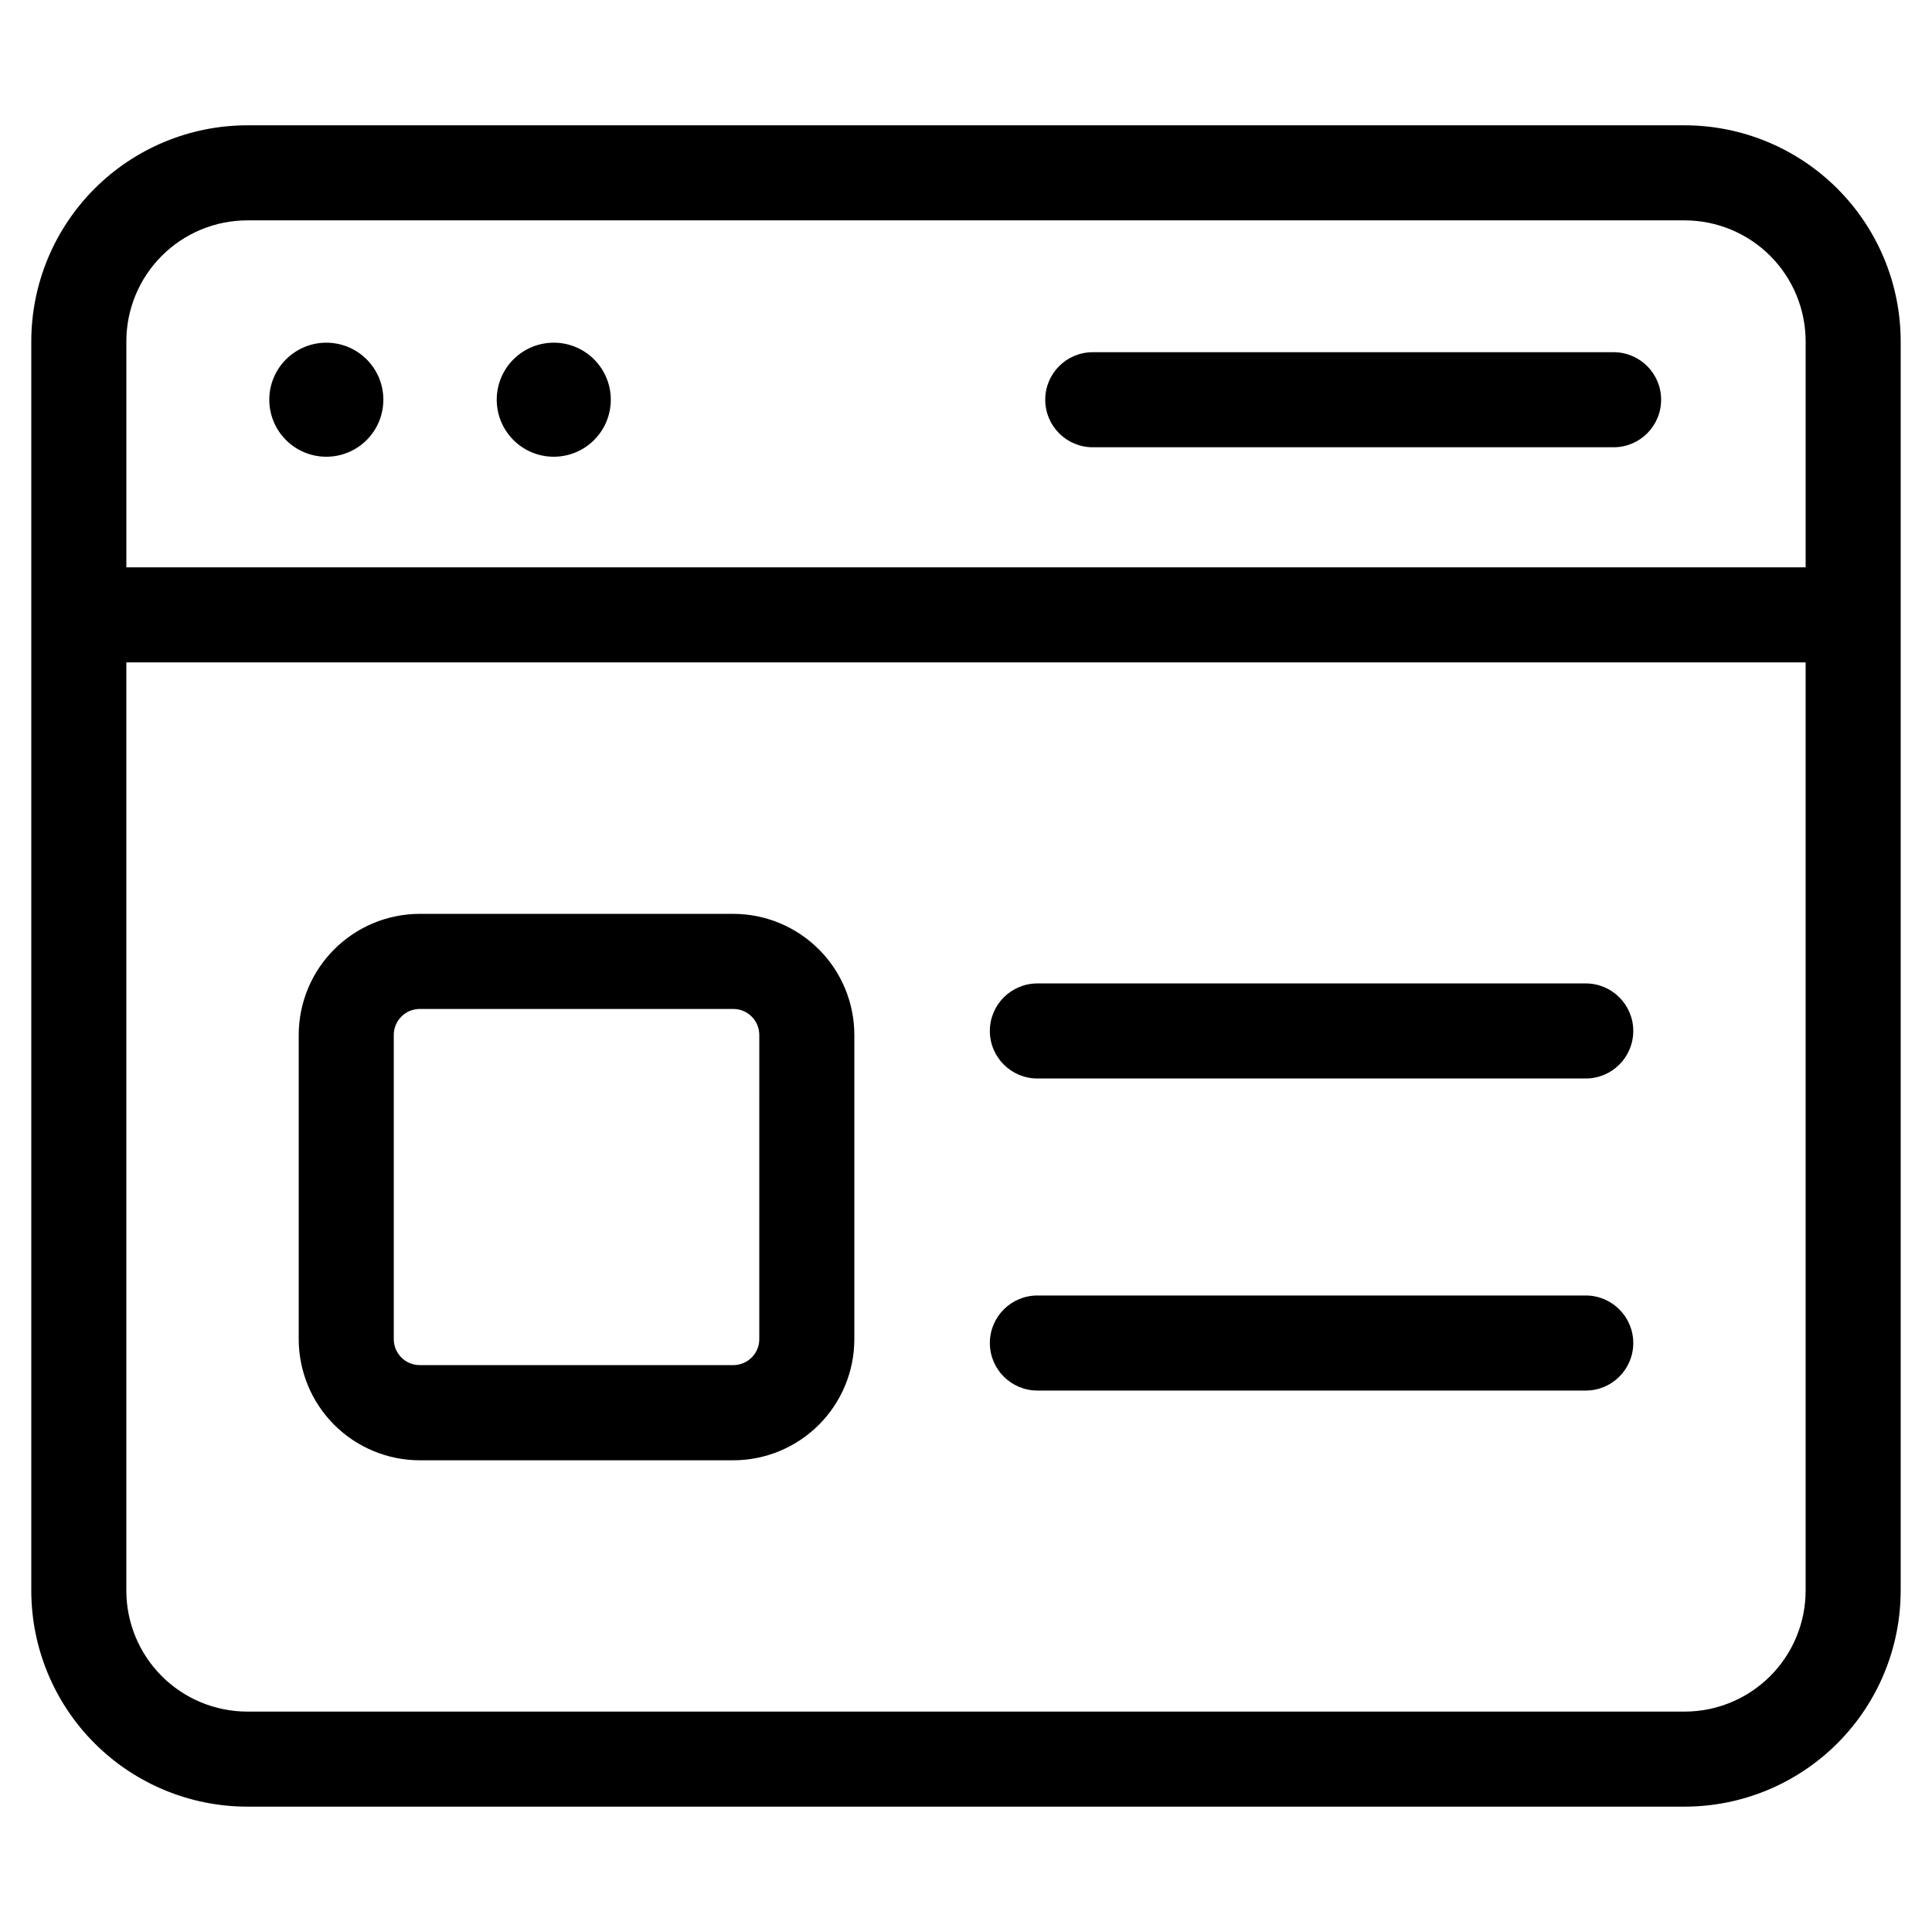
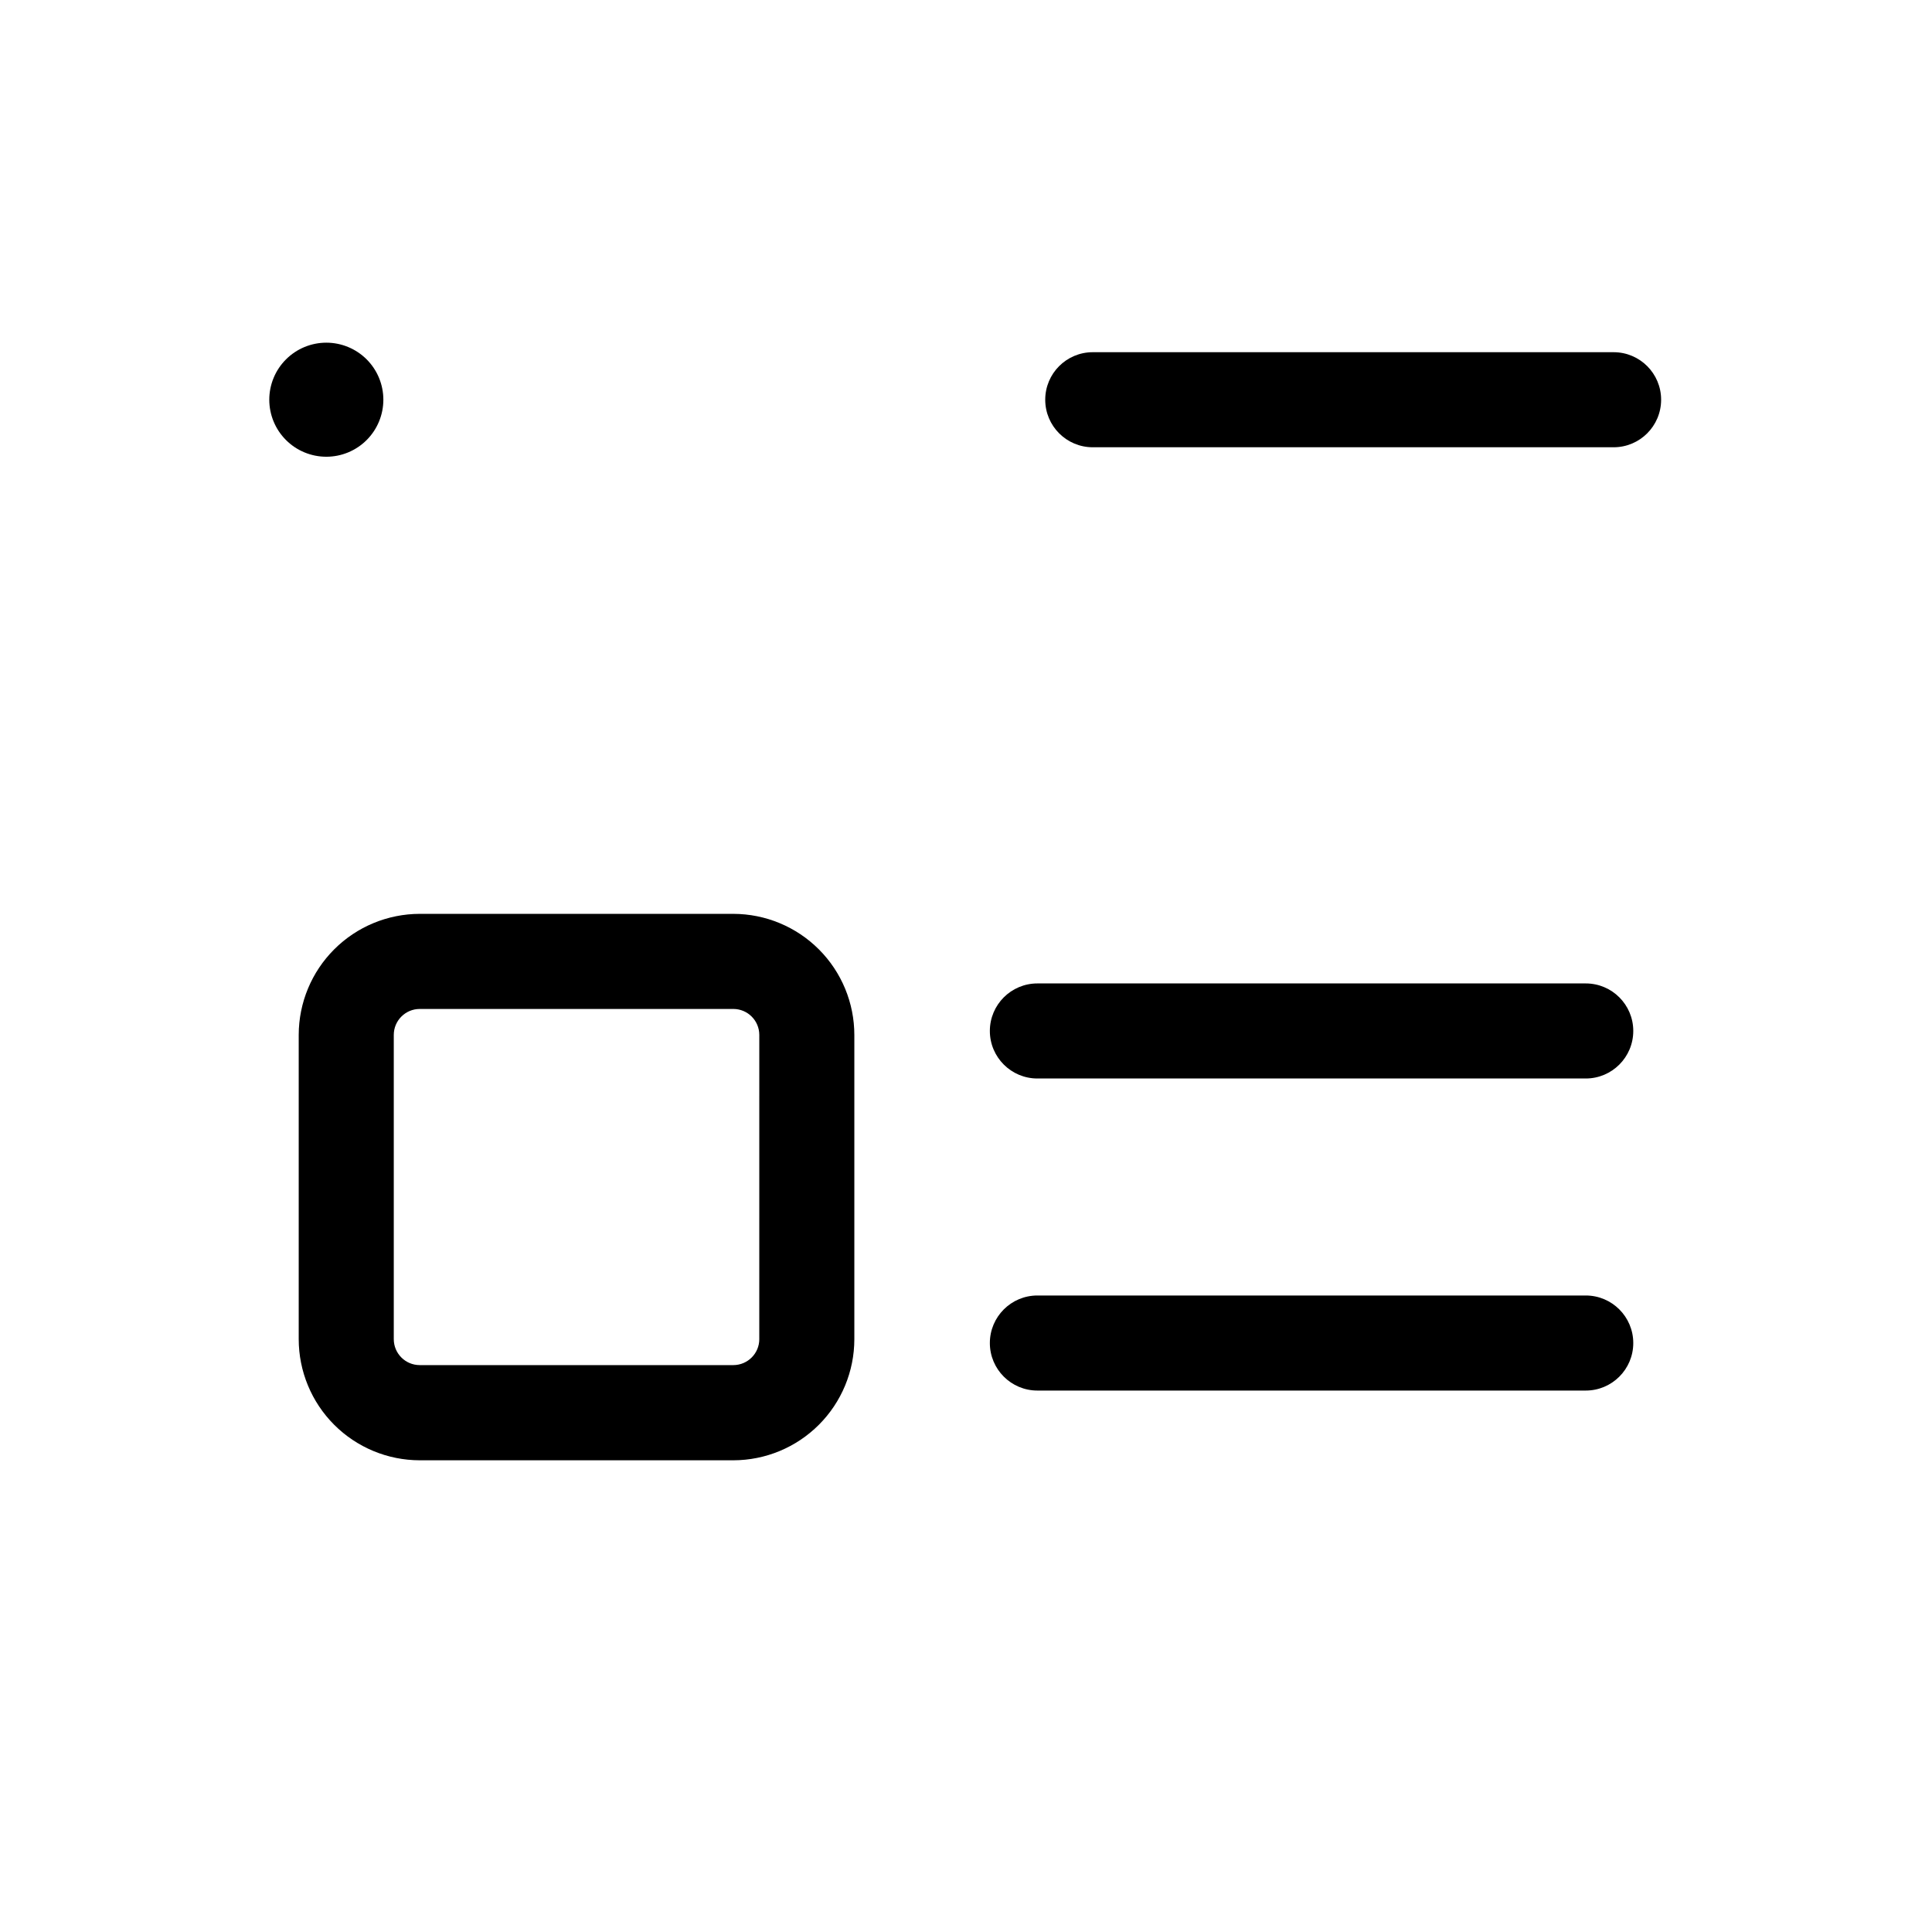
<svg xmlns="http://www.w3.org/2000/svg" fill="#000000" width="800px" height="800px" version="1.1" viewBox="144 144 512 512">
  <g>
-     <path d="m590.47 177.21h-380.95c-15.172 0.016-29.719 6.051-40.449 16.781-10.73 10.73-16.766 25.277-16.781 40.449v331.11c0.016 15.172 6.051 29.719 16.781 40.449s25.277 16.766 40.449 16.781h380.95c15.172-0.016 29.719-6.051 40.449-16.781s16.766-25.277 16.781-40.449v-331.11c-0.016-15.172-6.051-29.719-16.781-40.449-10.73-10.73-25.277-16.766-40.449-16.781zm-380.95 25.191h380.95c8.496 0.008 16.641 3.387 22.648 9.395 6.004 6.004 9.383 14.152 9.395 22.645v59.906h-445.03v-59.906c0.008-8.492 3.387-16.641 9.395-22.645 6.004-6.008 14.152-9.387 22.645-9.395zm380.95 395.19h-380.95c-8.492-0.012-16.641-3.391-22.645-9.395-6.008-6.008-9.387-14.152-9.395-22.648v-246.01h445.03v246.01c-0.012 8.496-3.391 16.641-9.395 22.648-6.008 6.004-14.152 9.383-22.648 9.395z" />
    <path d="m230.48 265.04c4.008 0 7.852-1.59 10.688-4.426 2.832-2.832 4.426-6.68 4.426-10.688 0-4.008-1.594-7.852-4.426-10.688-2.836-2.832-6.68-4.426-10.688-4.426s-7.856 1.594-10.688 4.426c-2.836 2.836-4.43 6.68-4.43 10.688 0 4.008 1.594 7.856 4.43 10.688 2.832 2.836 6.68 4.426 10.688 4.426z" />
-     <path d="m290.75 265.04c4.012 0 7.856-1.59 10.688-4.426 2.836-2.832 4.43-6.68 4.43-10.688 0-4.008-1.594-7.852-4.43-10.688-2.832-2.832-6.676-4.426-10.688-4.426-4.008 0-7.852 1.594-10.684 4.426-2.836 2.836-4.43 6.68-4.43 10.688 0 4.008 1.594 7.856 4.43 10.688 2.832 2.836 6.676 4.426 10.684 4.426z" />
    <path d="m433.59 262.53h138.03c6.957 0 12.594-5.641 12.594-12.598 0-6.957-5.637-12.594-12.594-12.594h-138.03c-6.957 0-12.594 5.637-12.594 12.594 0 6.957 5.637 12.598 12.594 12.598z" />
    <path d="m338.35 386.18h-83.109c-8.504 0.012-16.66 3.394-22.672 9.406-6.016 6.012-9.395 14.168-9.406 22.672v80.609c-0.004 8.512 3.375 16.68 9.387 22.703 6.016 6.023 14.176 9.414 22.691 9.422h83.113-0.004c8.504-0.012 16.652-3.398 22.66-9.41 6.012-6.012 9.391-14.164 9.398-22.664v-80.609c0.008-8.512-3.367-16.676-9.379-22.699-6.012-6.023-14.168-9.414-22.68-9.43zm6.867 112.7h0.004c0 3.797-3.074 6.875-6.871 6.887h-83.109c-3.805 0-6.887-3.082-6.887-6.887v-80.609c0-3.801 3.082-6.887 6.887-6.887h83.113-0.004c3.797 0.012 6.871 3.09 6.871 6.887z" />
    <path d="m564.24 404.62h-145.32c-6.957 0-12.598 5.637-12.598 12.594 0 6.957 5.641 12.598 12.598 12.598h145.32c6.953 0 12.594-5.641 12.594-12.598 0-6.957-5.641-12.594-12.594-12.594z" />
    <path d="m564.24 487.32h-145.32c-6.957 0-12.598 5.641-12.598 12.598 0 6.953 5.641 12.594 12.598 12.594h145.32c6.953 0 12.594-5.641 12.594-12.594 0-6.957-5.641-12.598-12.594-12.598z" />
  </g>
</svg>